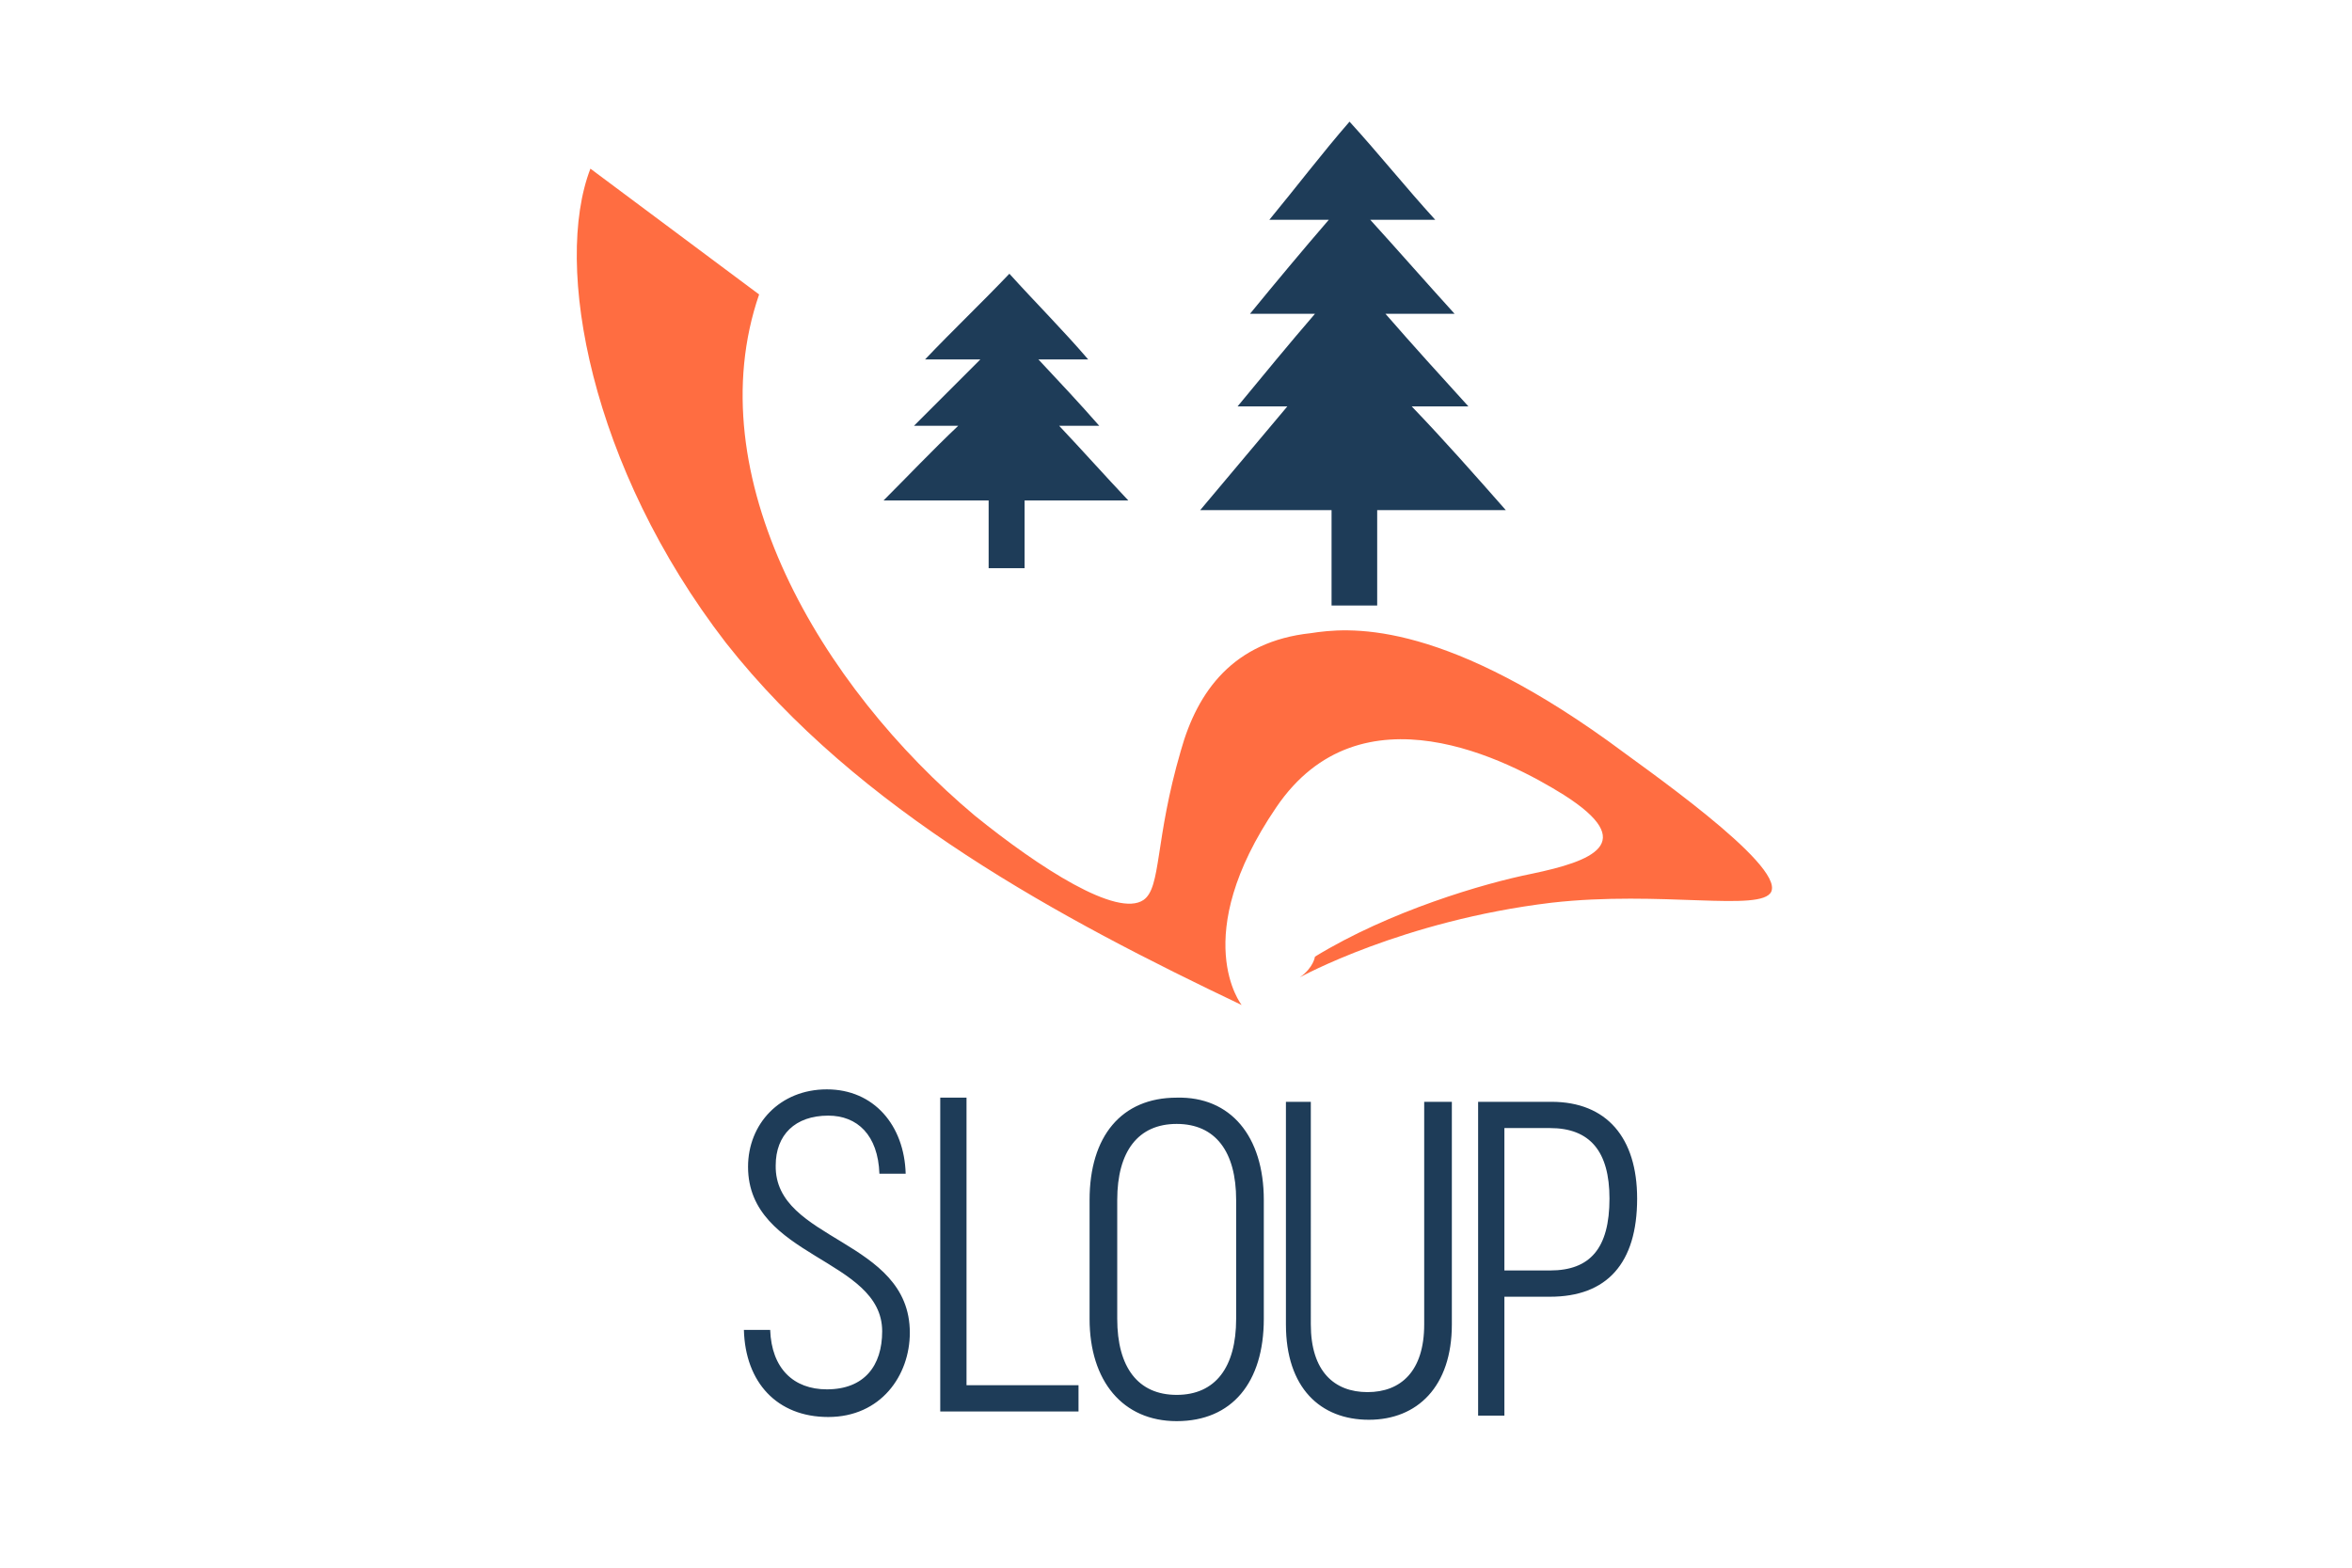
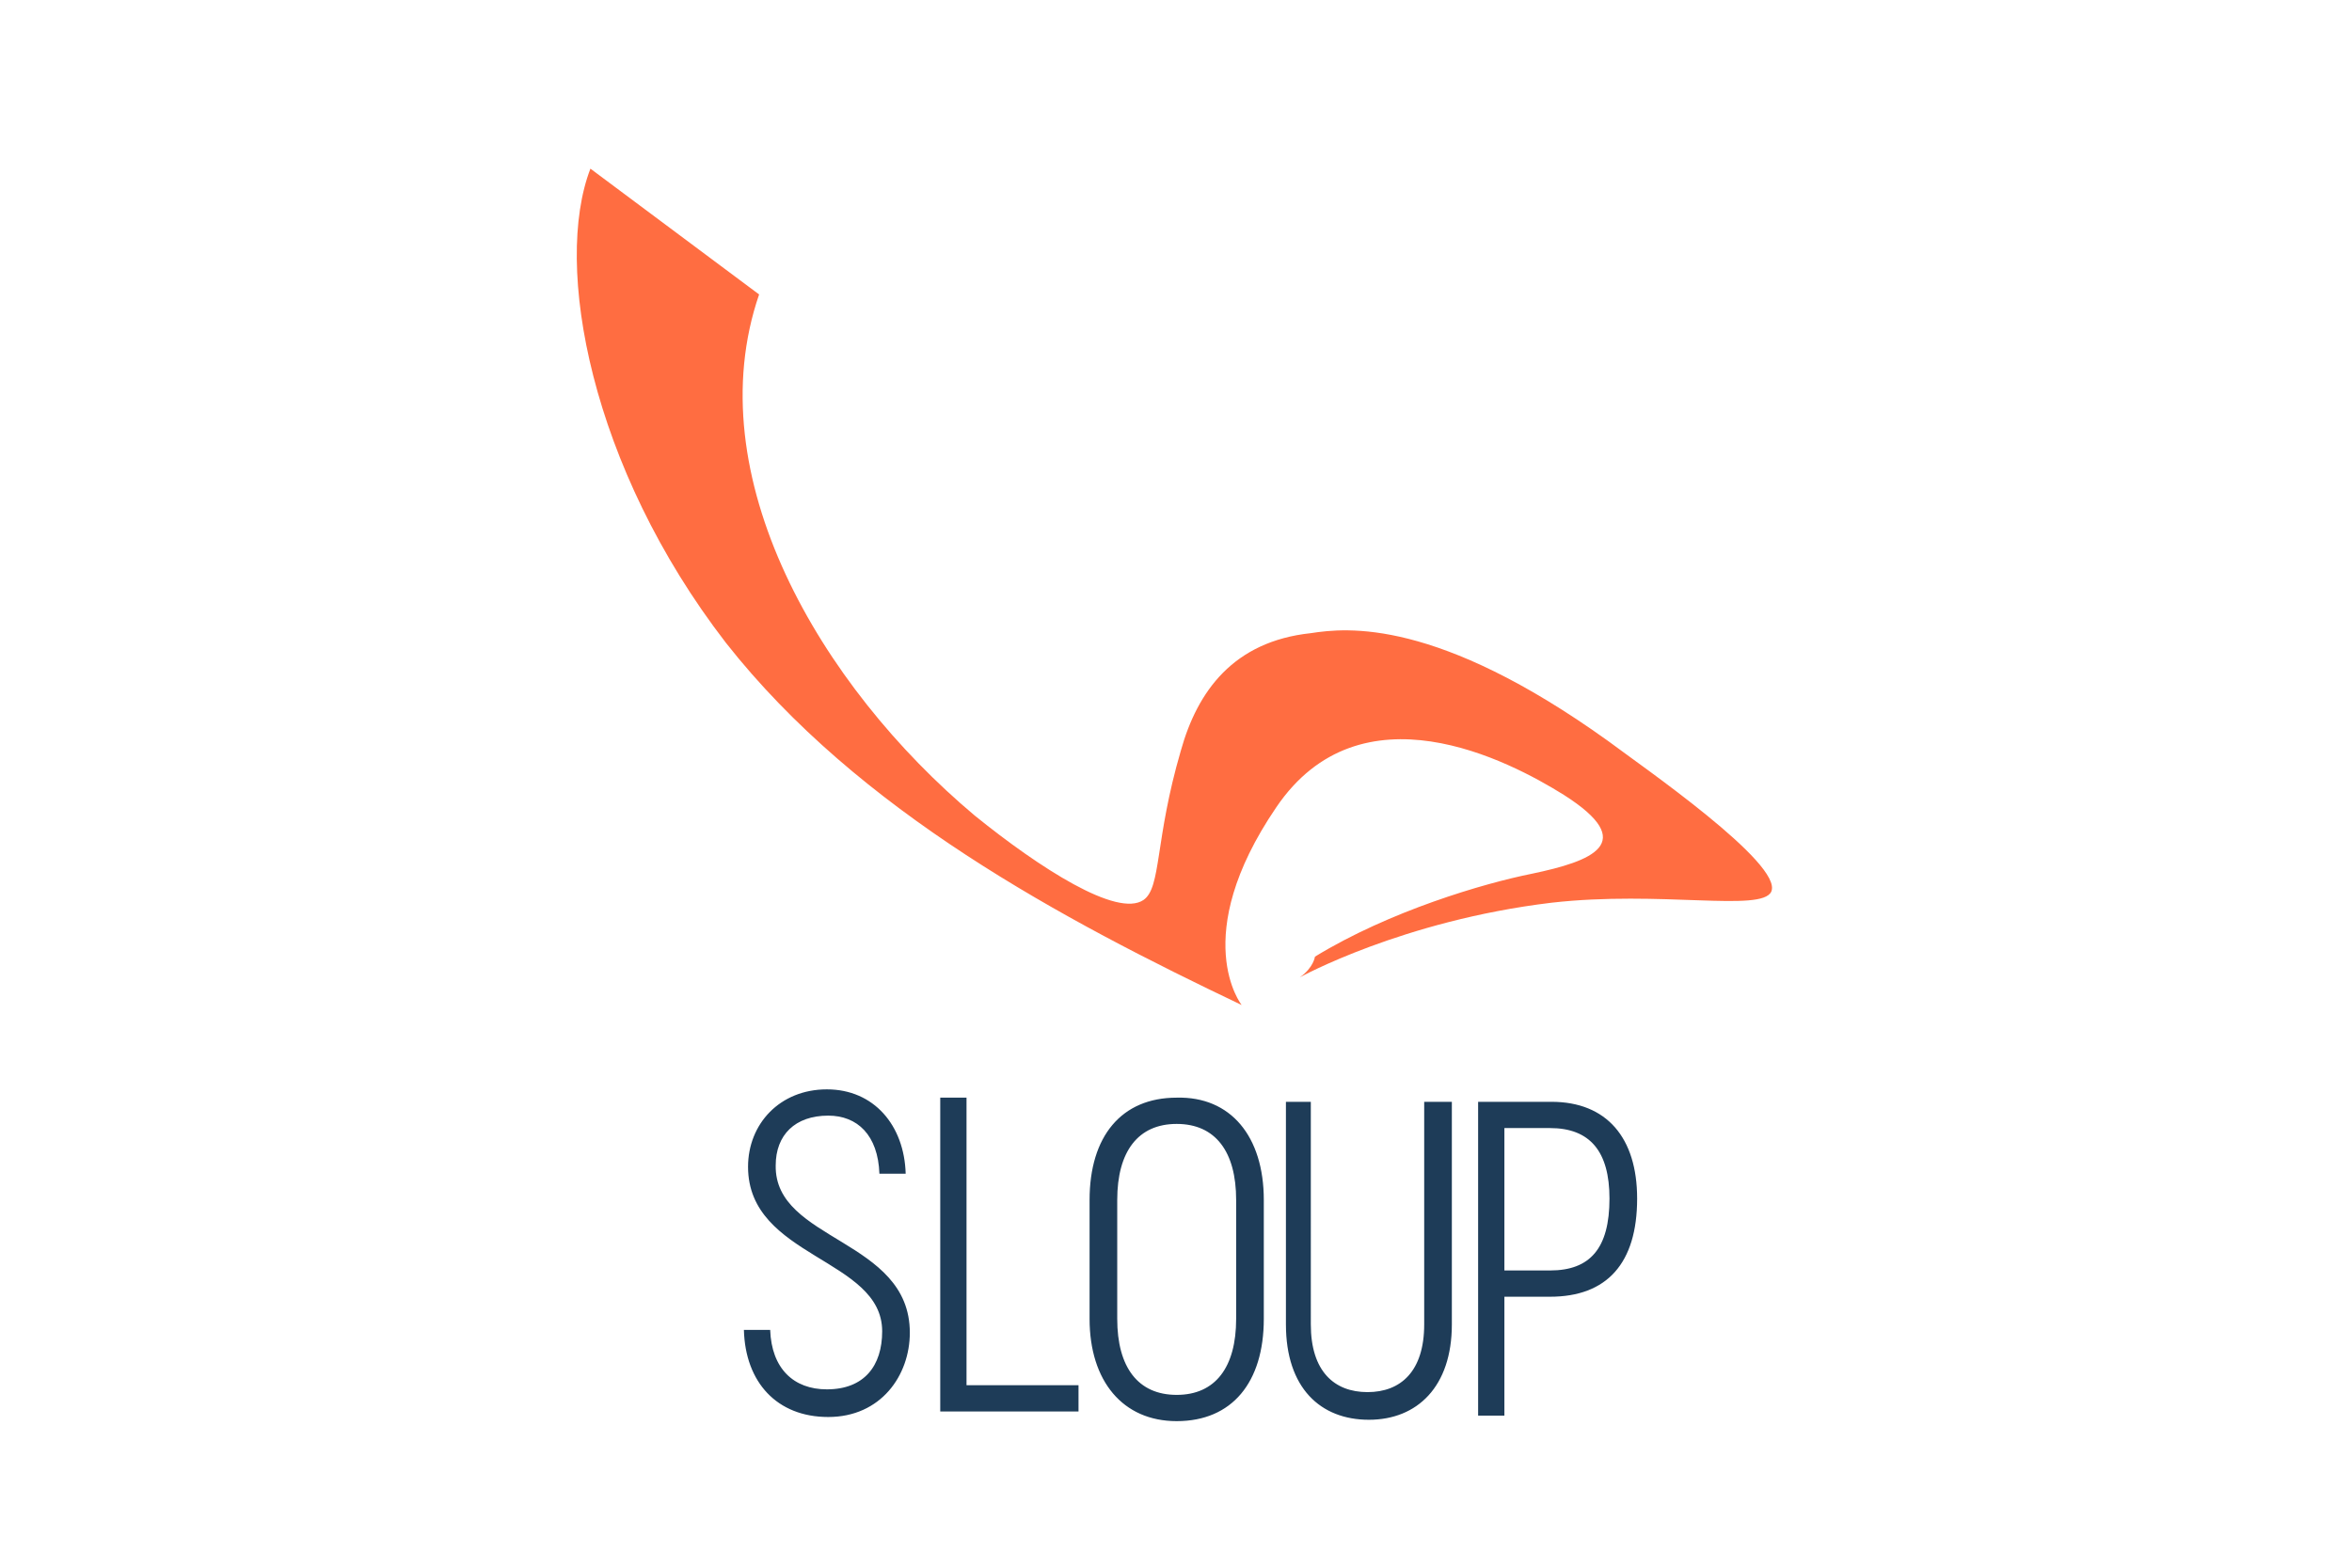
<svg xmlns="http://www.w3.org/2000/svg" version="1.1" id="Layer_1" x="0px" y="0px" viewBox="0 0 170.1 113.4" style="enable-background:new 0 0 170.1 113.4;" xml:space="preserve">
  <style type="text/css">
	.st0{fill:none;}
	.st1{fill:#1E3C58;}
	.st2{fill:#FF6D41;}
</style>
  <rect class="st0" width="170.1" height="113.4" />
  <g id="logo" transform="translate(0, 1)">
-     <path class="st1" d="M81.6,35.2h-7.5v4.9h-2.6v-4.9h-7.6c1.8-1.8,3.5-3.6,5.4-5.4h-3.2c1.6-1.6,3.2-3.2,4.8-4.8h-4   c2-2.1,4.1-4.1,6.1-6.2c1.9,2.1,3.9,4.1,5.7,6.2h-3.6c1.5,1.6,3,3.2,4.4,4.8h-2.9C78.3,31.6,79.9,33.4,81.6,35.2z M108.9,35.9   c-2.2-2.5-4.4-5-6.8-7.5h4.1c-2-2.2-4-4.4-6-6.7h5c-2-2.2-4.1-4.6-6.1-6.8h4.7c-2.1-2.3-4.1-4.8-6.2-7.1c-2,2.3-3.9,4.8-5.8,7.1   h4.3c-1.9,2.2-3.9,4.6-5.7,6.8h4.7c-1.9,2.2-3.7,4.4-5.6,6.7h3.6c-2.1,2.5-4.2,5-6.3,7.5h9.5v6.9h3.3v-6.9H108.9z" />
    <path class="st2" d="M54.9,20.3l-12.2-9.1c-2.7,7,0,21.6,9.8,34.3c9.6,12.2,24.3,20,37.3,26.2c0,0-3.9-4.9,2.5-14.3   c6.1-9,16.8-3.4,20.8-0.9c5.5,3.5,2,4.8-2.3,5.7c-3.5,0.7-10.3,2.7-15.7,6c0,0-0.1,0.8-1.1,1.5c0,0,7.4-4.1,18.2-5.4   c7.9-0.9,15.2,0.7,15.9-0.8c0.9-2-9.4-9.1-11.8-10.9c-12.4-8.9-18.9-8.2-21.5-7.8c-5.6,0.6-8.2,4.2-9.4,8.5   c-1.9,6.5-1.4,9.9-2.7,10.8c-1.9,1.3-7.5-2.3-12.2-6.1C59.3,48.6,50.4,33.4,54.9,20.3z" />
  </g>
  <g id="logo_00000070825289256109031100000007800781262631382709_" transform="translate(0, 1)">
    <path class="st1" d="M65.8,95.4c0,3.1-2.1,6.1-5.9,6.1c-3.7,0-6-2.5-6.1-6.3h1.9c0.1,2.8,1.7,4.3,4.1,4.3c2.7,0,4-1.7,4-4.2   c0-5.3-9.7-5.3-9.7-11.9c0-3.1,2.3-5.6,5.7-5.6c3.4,0,5.6,2.6,5.7,6.1h-1.9c-0.1-2.8-1.6-4.2-3.7-4.2c-2.4,0-3.8,1.4-3.8,3.6   C56,88.8,65.8,88.6,65.8,95.4z M69.9,78.4h-1.9v22.7h10v-1.9h-8.1V78.4z M91.4,85.8v8.6c0,4.6-2.3,7.4-6.3,7.4   c-3.9,0-6.3-2.9-6.3-7.4v-8.6c0-4.6,2.3-7.4,6.3-7.4C89,78.3,91.4,81.2,91.4,85.8z M89.4,85.8c0-3.5-1.5-5.5-4.3-5.5   s-4.3,2-4.3,5.5v8.6c0,3.5,1.5,5.5,4.3,5.5s4.3-2,4.3-5.5V85.8z M103,94.8c0,3.4-1.7,4.9-4.1,4.9c-2.4,0-4.1-1.5-4.1-4.9V78.7H93   v16.1c0,4.6,2.5,6.9,6,6.9s6-2.4,6-6.9V78.7H103V94.8z M118.4,85.7c0,4.7-2.2,7.1-6.3,7.1h-3.3v8.6h-1.9V78.7h5.3   C116.2,78.7,118.4,81.3,118.4,85.7z M116.4,85.7c0-3.4-1.4-5.1-4.3-5.1h-3.3v10.3h3.3C115,90.9,116.4,89.3,116.4,85.7z" />
  </g>
</svg>